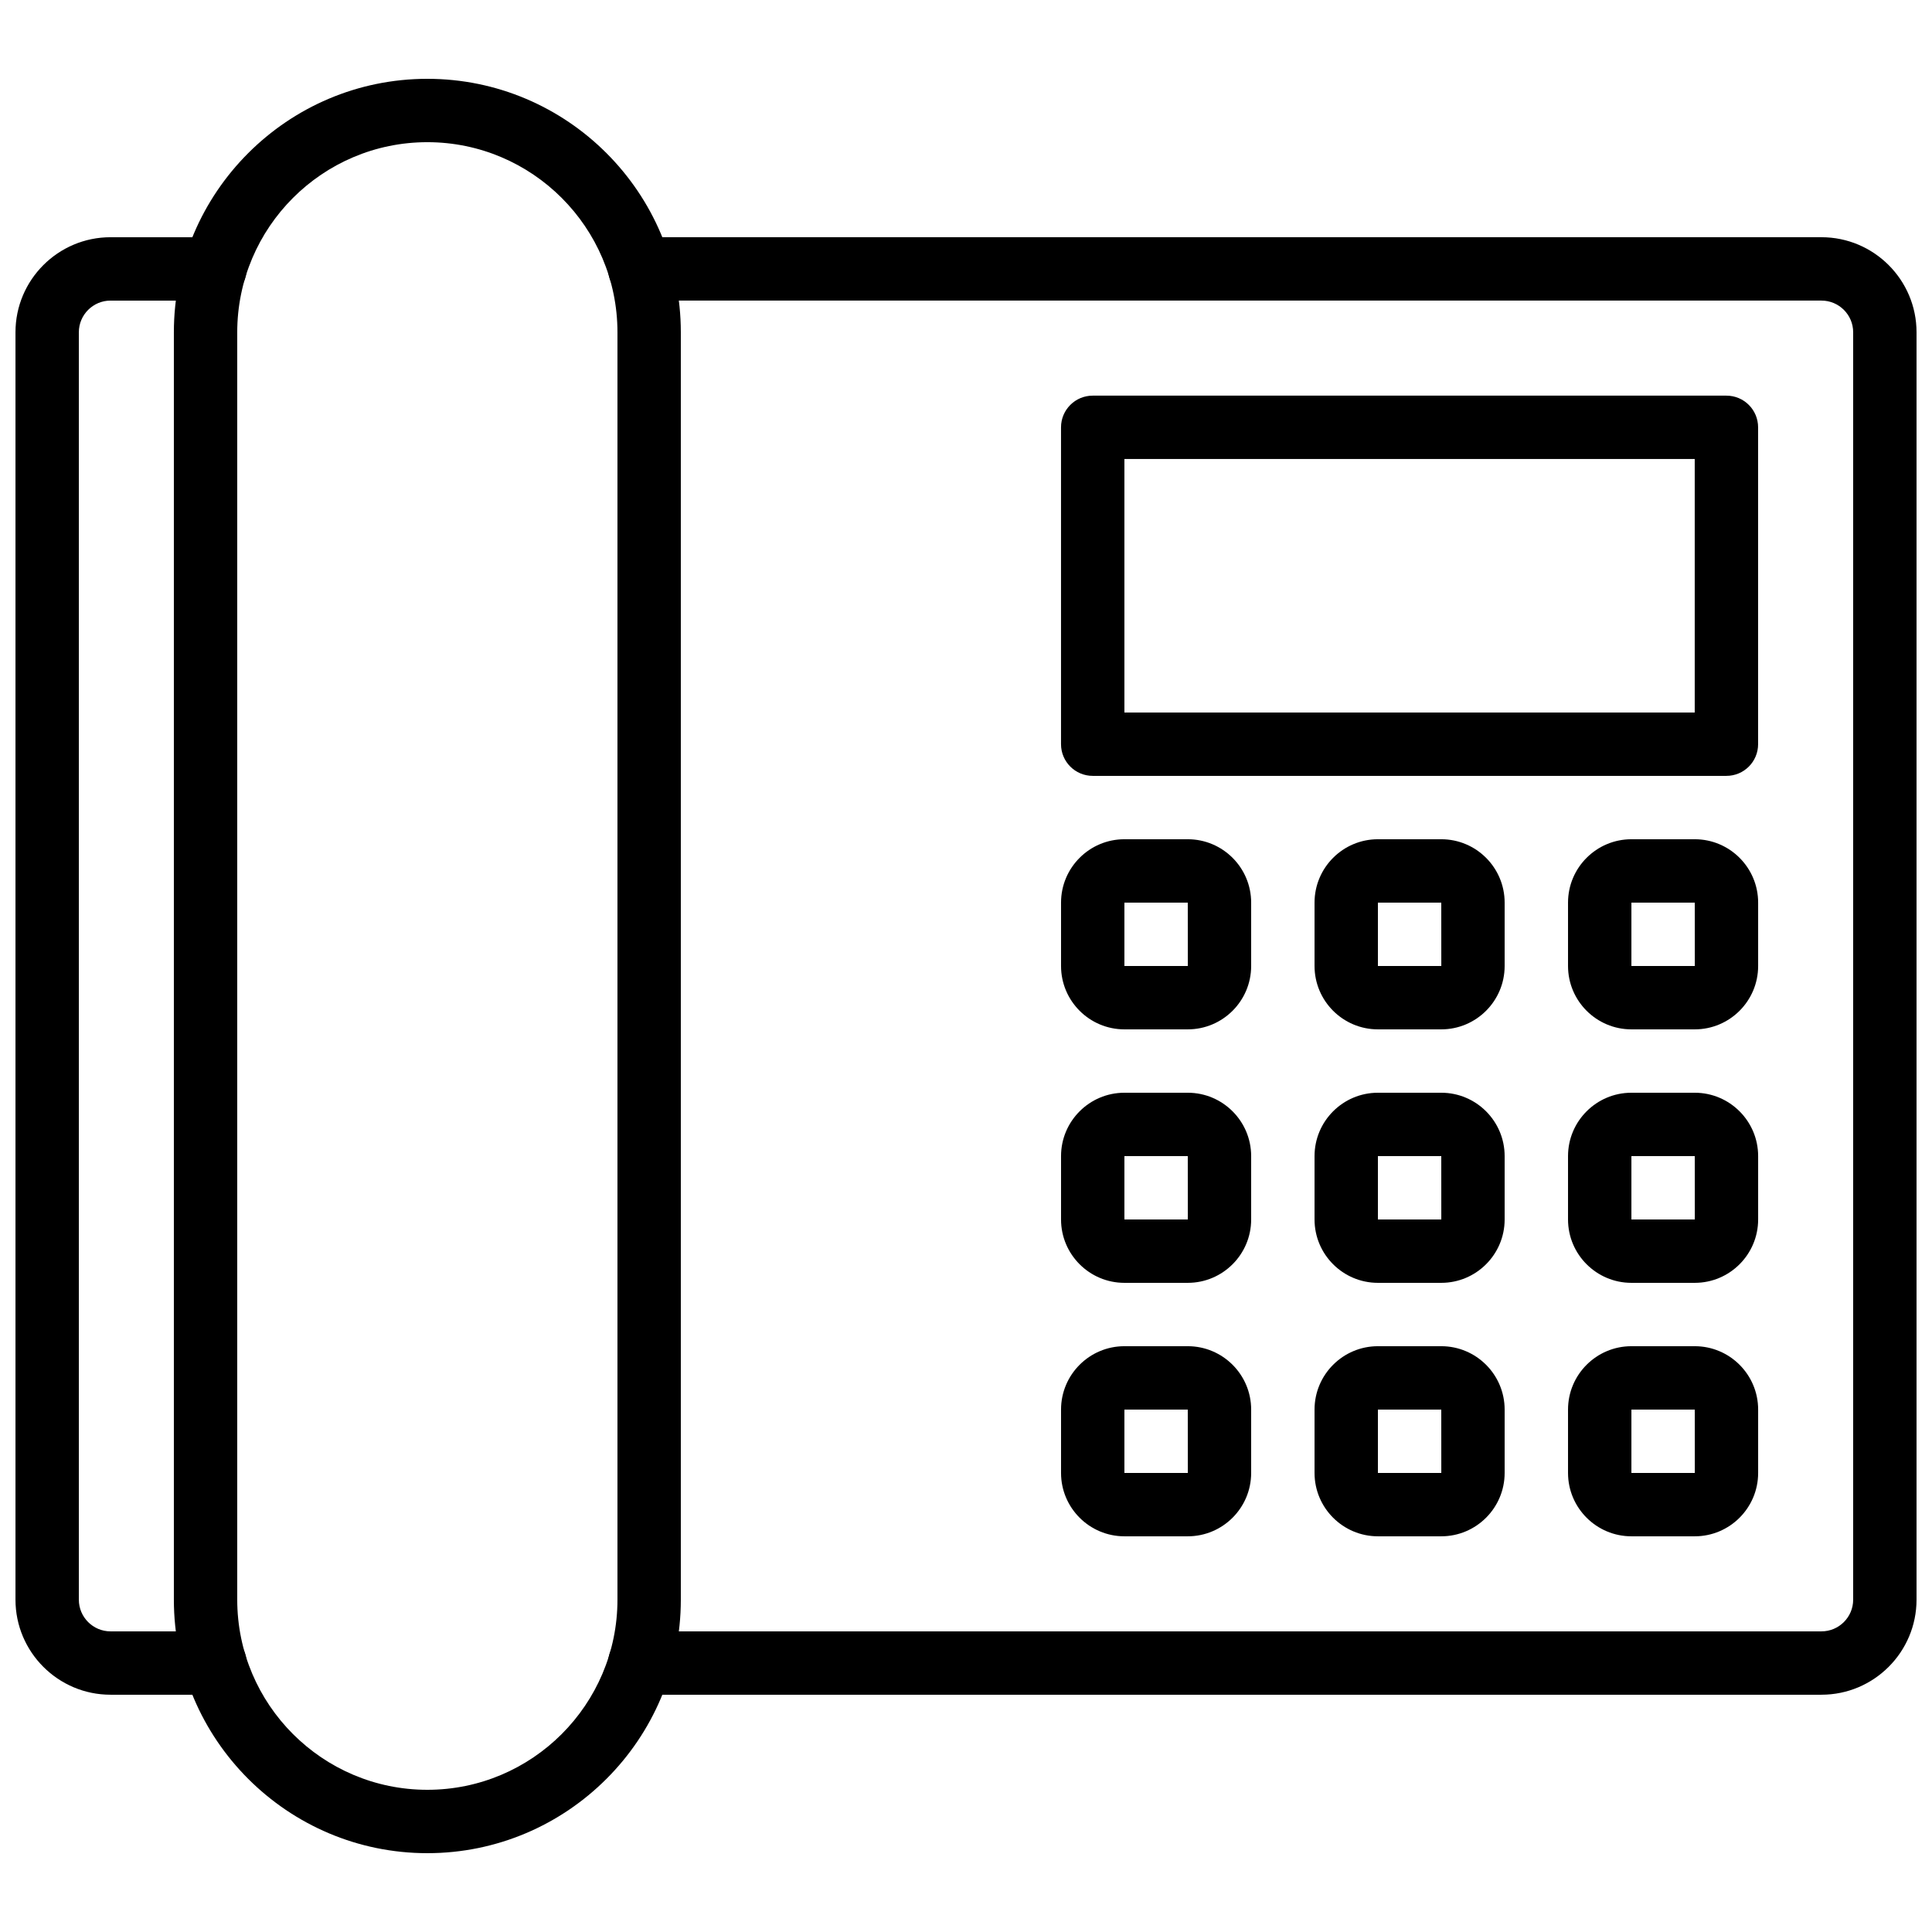
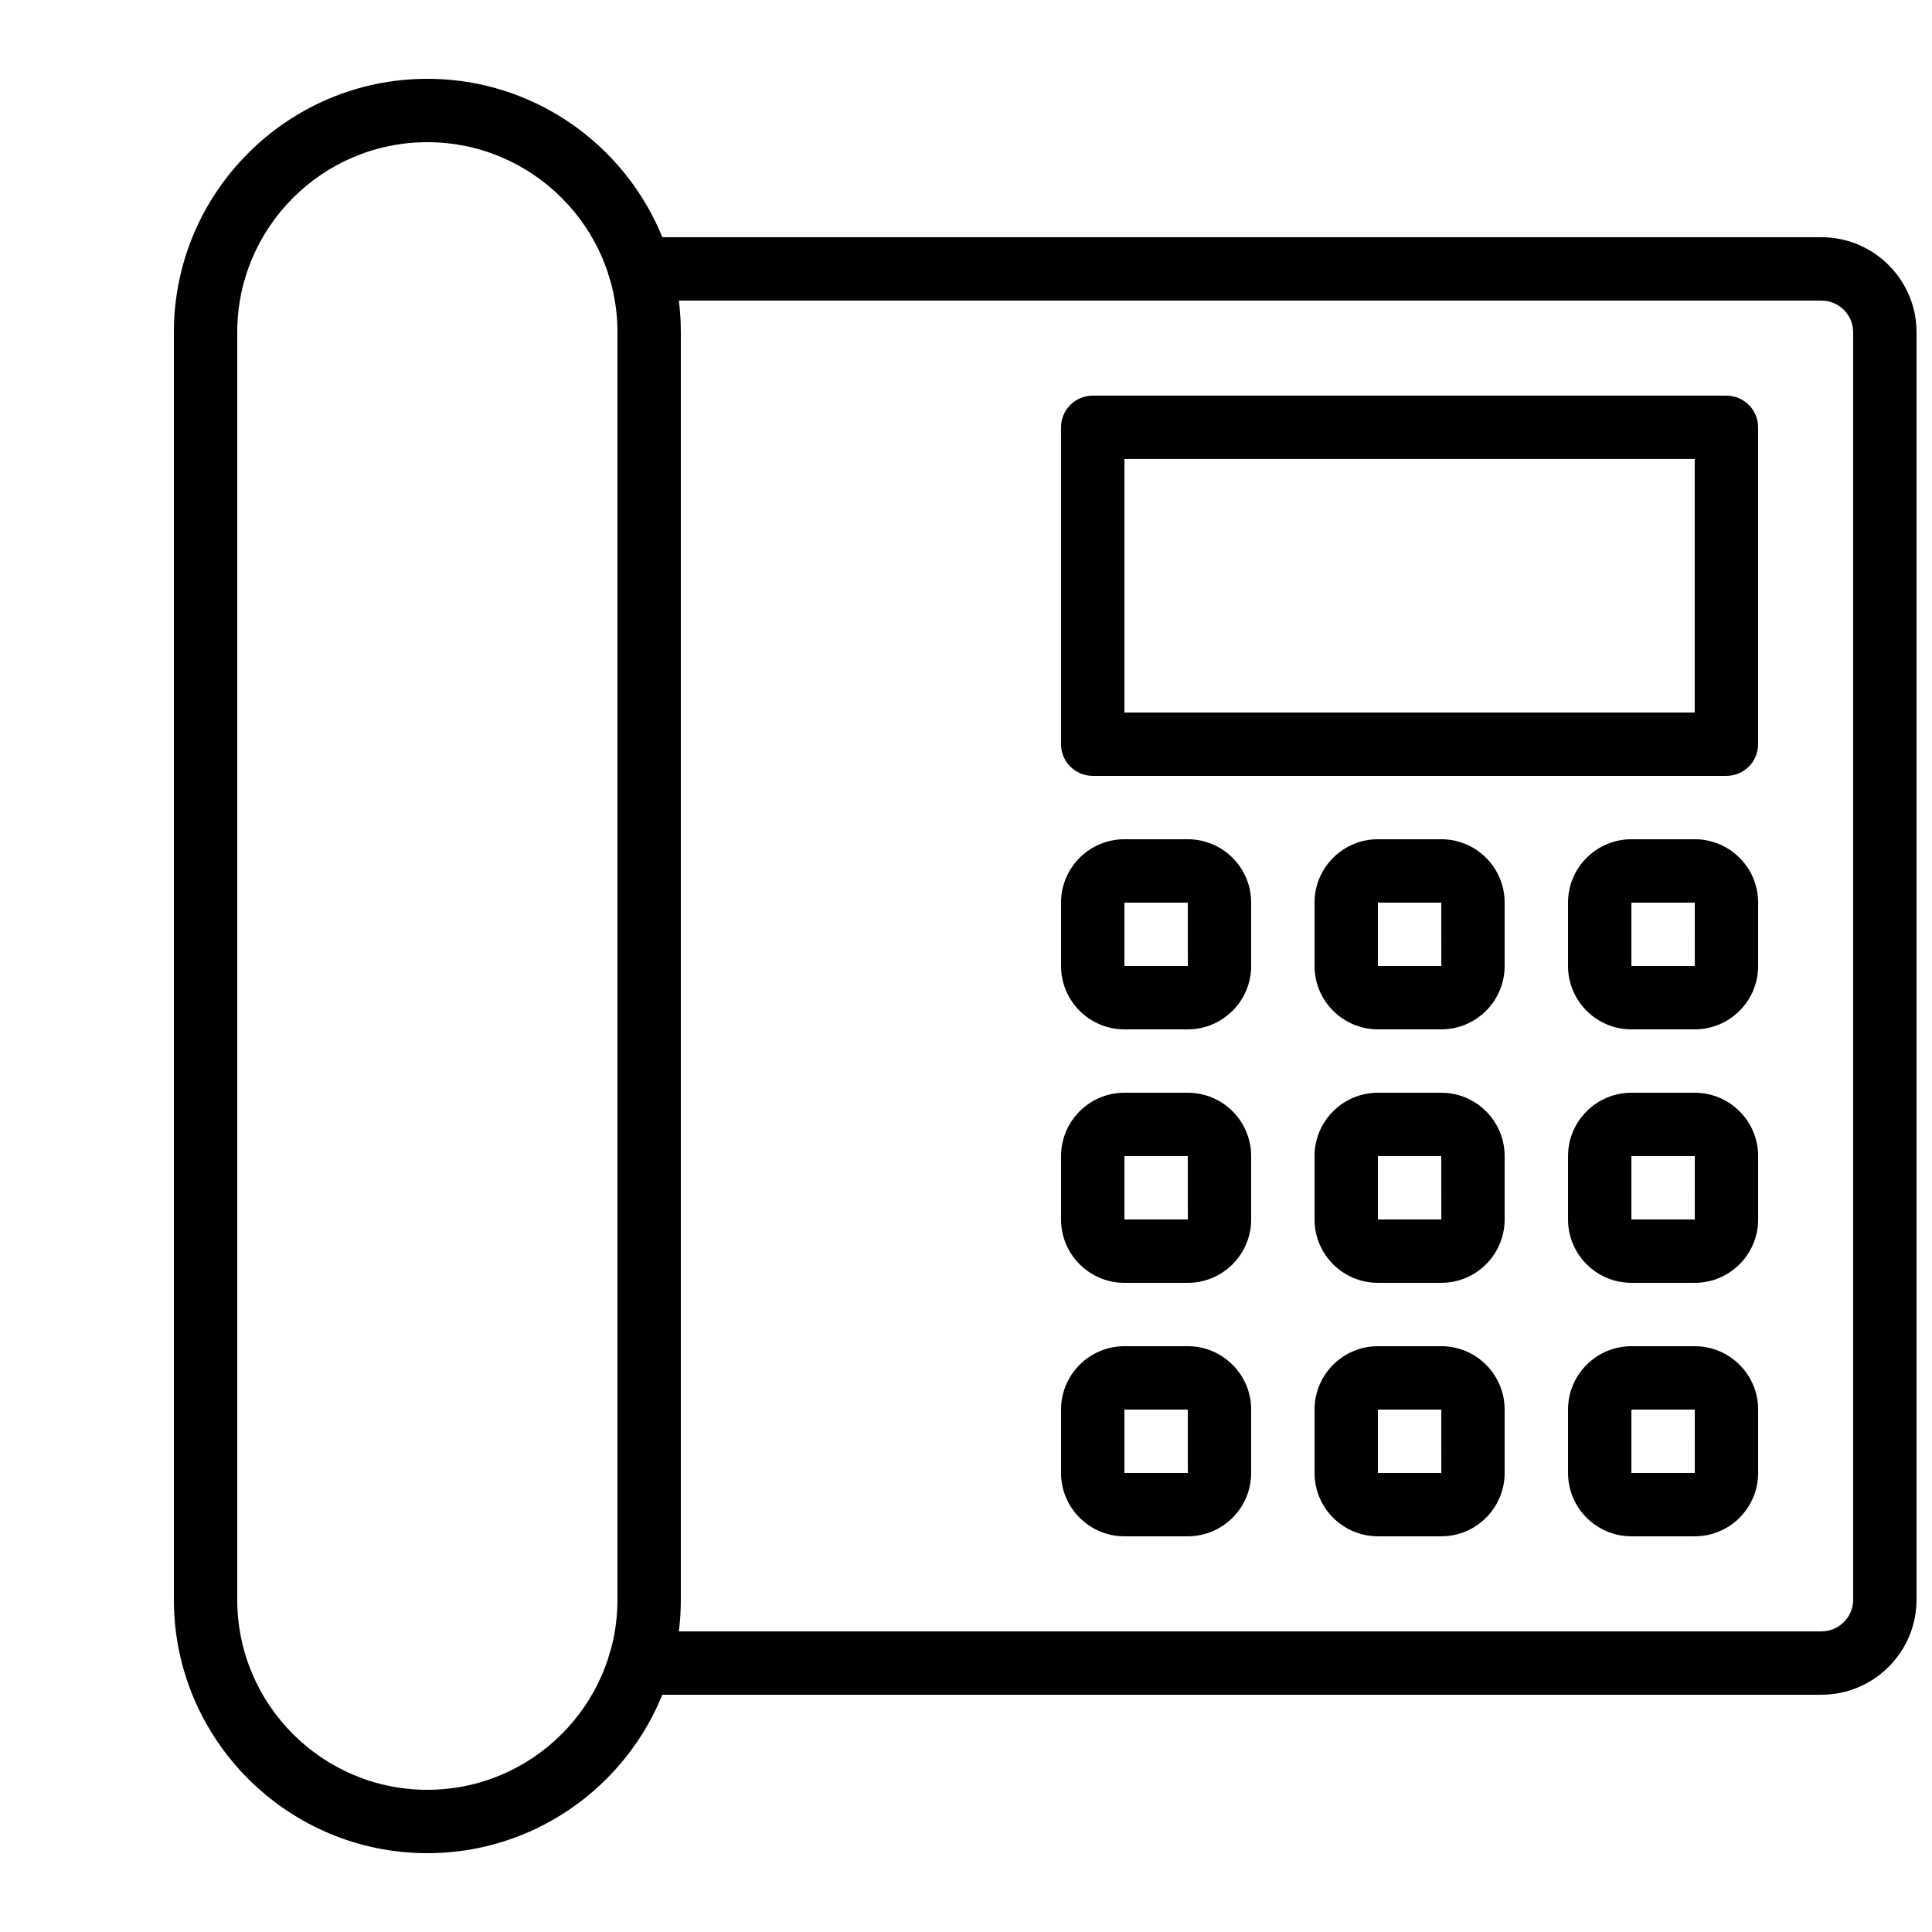
<svg xmlns="http://www.w3.org/2000/svg" width="800px" height="800px" version="1.1" viewBox="144 144 512 512">
  <defs>
    <clipPath id="b">
-       <path d="m148.09 206h61.906v388h-61.906z" />
-     </clipPath>
+       </clipPath>
    <clipPath id="a">
      <path d="m305 206h346.9v388h-346.9z" />
    </clipPath>
  </defs>
  <path d="m257.25 181.68c-27.785 0-50.379 22.598-50.379 50.383v335.87c0 27.785 22.594 50.383 50.379 50.383s50.383-22.598 50.383-50.383v-335.87c0-27.785-22.598-50.383-50.383-50.383m0 453.43c-37.039 0-67.172-30.137-67.172-67.176v-335.87c0-37.039 30.133-67.176 67.172-67.176 37.039 0 67.176 30.137 67.176 67.176v335.87c0 37.039-30.137 67.176-67.176 67.176" fill-rule="evenodd" />
  <path d="m441.98 332.82h151.14v-67.176h-151.14zm159.54 16.793h-167.94c-4.637 0-8.398-3.754-8.398-8.395v-83.969c0-4.644 3.762-8.398 8.398-8.398h167.94c4.641 0 8.395 3.754 8.395 8.398v83.969c0 4.641-3.754 8.395-8.395 8.395z" fill-rule="evenodd" />
  <path d="m441.98 383.2v16.797h16.805l-0.012-16.797zm16.793 33.59h-16.793c-9.262 0-16.793-7.531-16.793-16.793v-16.797c0-9.262 7.531-16.793 16.793-16.793h16.793c9.262 0 16.797 7.531 16.797 16.793v16.797c0 9.262-7.535 16.793-16.797 16.793z" fill-rule="evenodd" />
  <path d="m509.16 383.2v16.797h16.801l-0.008-16.797zm16.793 33.59h-16.793c-9.262 0-16.793-7.531-16.793-16.793v-16.797c0-9.262 7.531-16.793 16.793-16.793h16.793c9.262 0 16.793 7.531 16.793 16.793v16.797c0 9.262-7.531 16.793-16.793 16.793z" fill-rule="evenodd" />
  <path d="m576.34 383.2v16.797h16.801l-0.008-16.797zm16.793 33.59h-16.793c-9.262 0-16.797-7.531-16.797-16.793v-16.797c0-9.262 7.535-16.793 16.797-16.793h16.793c9.262 0 16.793 7.531 16.793 16.793v16.797c0 9.262-7.531 16.793-16.793 16.793z" fill-rule="evenodd" />
  <path d="m441.98 450.38v16.793h16.805l-0.012-16.793zm16.793 33.586h-16.793c-9.262 0-16.793-7.531-16.793-16.793v-16.793c0-9.262 7.531-16.793 16.793-16.793h16.793c9.262 0 16.797 7.531 16.797 16.793v16.793c0 9.262-7.535 16.793-16.797 16.793z" fill-rule="evenodd" />
  <path d="m509.16 450.38v16.793h16.801l-0.008-16.793zm16.793 33.586h-16.793c-9.262 0-16.793-7.531-16.793-16.793v-16.793c0-9.262 7.531-16.793 16.793-16.793h16.793c9.262 0 16.793 7.531 16.793 16.793v16.793c0 9.262-7.531 16.793-16.793 16.793z" fill-rule="evenodd" />
  <path d="m576.34 450.38v16.793h16.801l-0.008-16.793zm16.793 33.586h-16.793c-9.262 0-16.797-7.531-16.797-16.793v-16.793c0-9.262 7.535-16.793 16.797-16.793h16.793c9.262 0 16.793 7.531 16.793 16.793v16.793c0 9.262-7.531 16.793-16.793 16.793z" fill-rule="evenodd" />
  <path d="m441.98 517.55v16.793h16.805l-0.012-16.793zm16.793 33.586h-16.793c-9.262 0-16.793-7.531-16.793-16.793v-16.793c0-9.262 7.531-16.793 16.793-16.793h16.793c9.262 0 16.797 7.531 16.797 16.793v16.793c0 9.262-7.535 16.793-16.797 16.793z" fill-rule="evenodd" />
  <path d="m509.16 517.55v16.793h16.801l-0.008-16.793zm16.793 33.586h-16.793c-9.262 0-16.793-7.531-16.793-16.793v-16.793c0-9.262 7.531-16.793 16.793-16.793h16.793c9.262 0 16.793 7.531 16.793 16.793v16.793c0 9.262-7.531 16.793-16.793 16.793z" fill-rule="evenodd" />
  <path d="m576.34 517.55v16.793h16.801l-0.008-16.793zm16.793 33.586h-16.793c-9.262 0-16.797-7.531-16.797-16.793v-16.793c0-9.262 7.535-16.793 16.797-16.793h16.793c9.262 0 16.793 7.531 16.793 16.793v16.793c0 9.262-7.531 16.793-16.793 16.793z" fill-rule="evenodd" />
  <g clip-path="url(#b)">
    <path d="m200.95 593.12h-27.66c-13.887 0-25.188-11.301-25.188-25.191v-335.87c0-13.891 11.301-25.191 25.188-25.191h27.66c4.637 0 8.398 3.754 8.398 8.398 0 4.641-3.762 8.395-8.398 8.395h-27.66c-4.625 0-8.395 3.762-8.395 8.398v335.87c0 4.637 3.769 8.398 8.395 8.398h27.66c4.637 0 8.398 3.754 8.398 8.398 0 4.641-3.762 8.395-8.398 8.395" fill-rule="evenodd" />
  </g>
  <g clip-path="url(#a)">
    <path d="m626.71 593.12h-313.15c-4.633 0-8.395-3.754-8.395-8.395 0-4.644 3.762-8.398 8.395-8.398h313.15c4.629 0 8.398-3.762 8.398-8.398v-335.87c0-4.637-3.769-8.398-8.398-8.398h-313.15c-4.633 0-8.395-3.754-8.395-8.395 0-4.644 3.762-8.398 8.395-8.398h313.15c13.891 0 25.191 11.301 25.191 25.191v335.87c0 13.891-11.301 25.191-25.191 25.191" fill-rule="evenodd" />
  </g>
</svg>